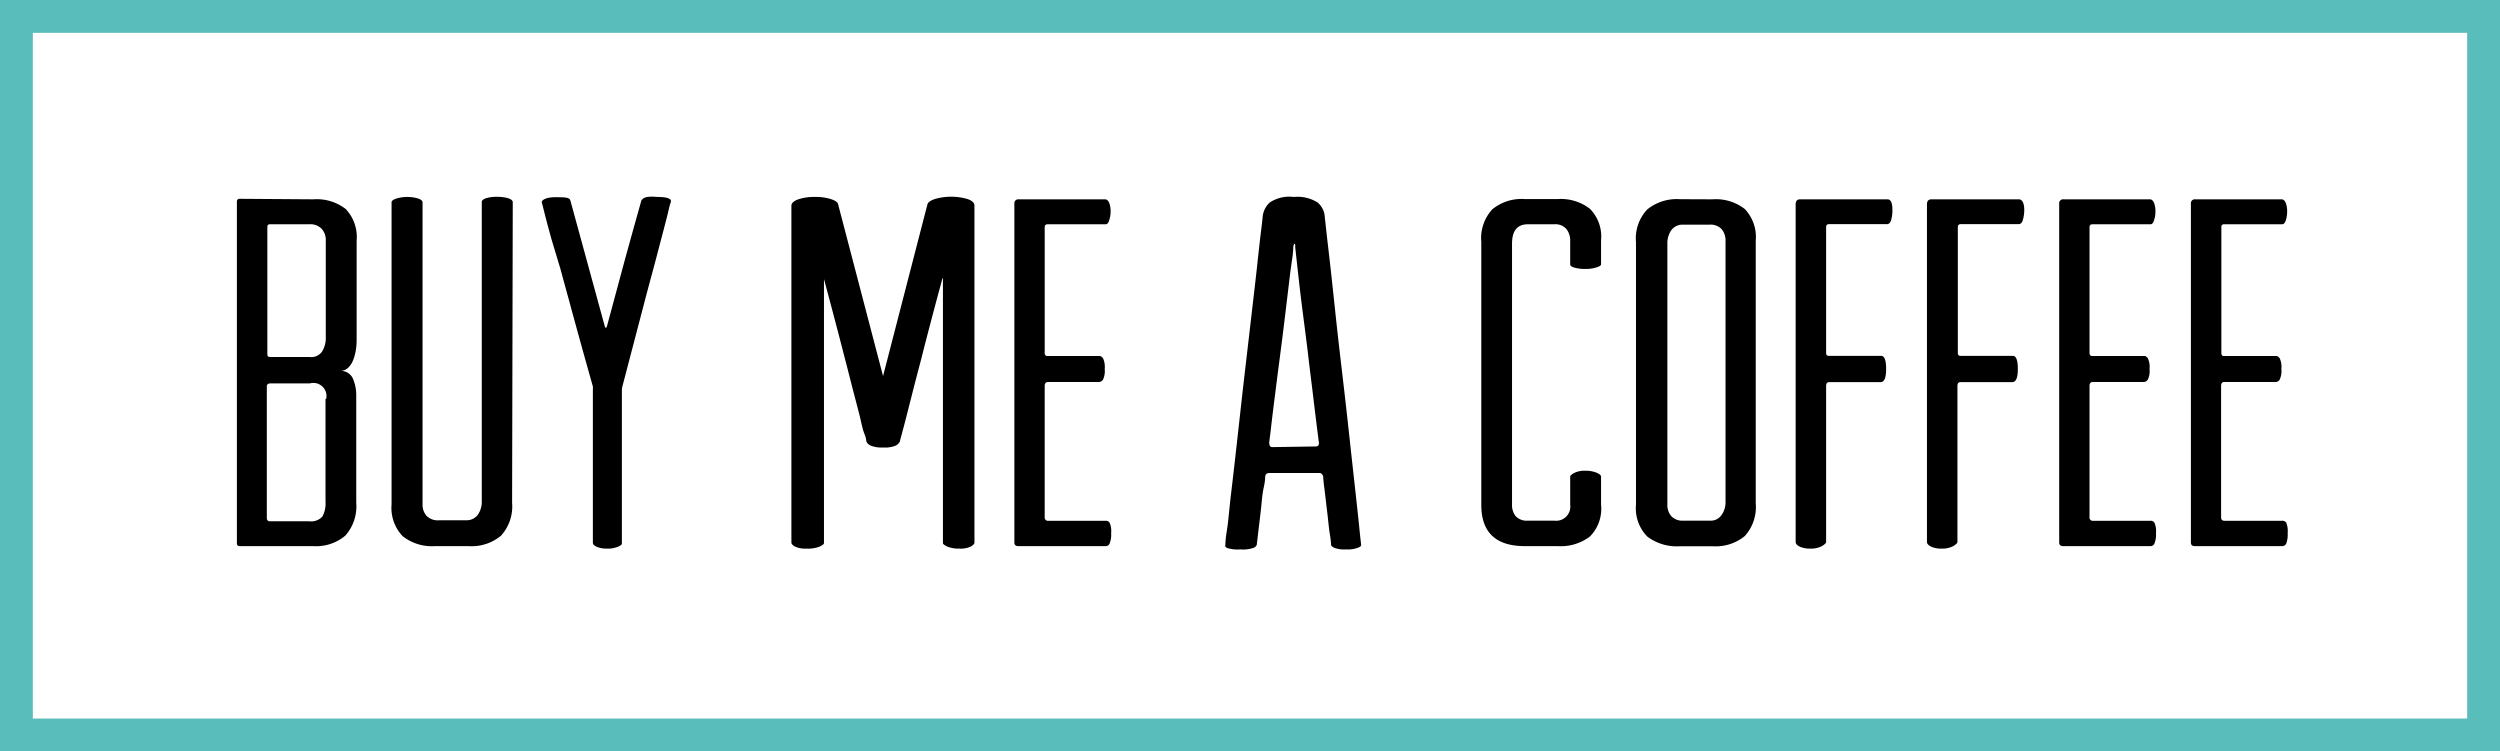
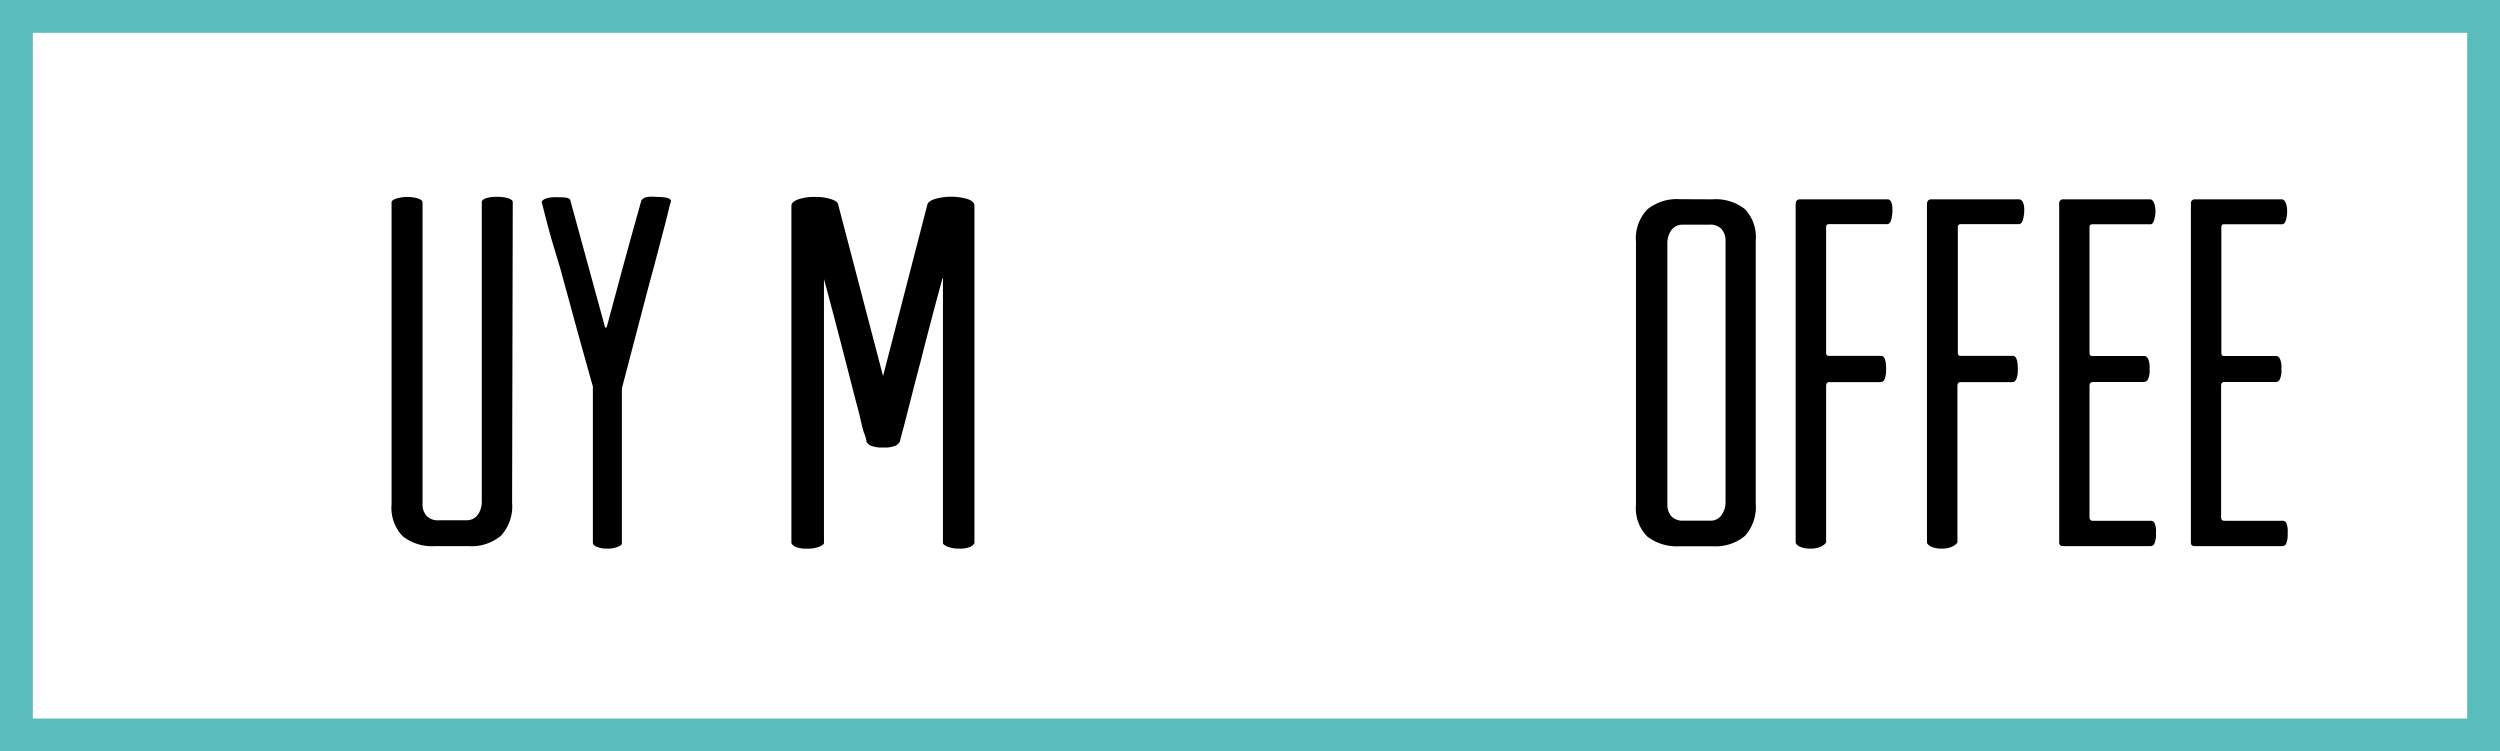
<svg xmlns="http://www.w3.org/2000/svg" viewBox="0 0 190.39 57.22">
  <rect x="0" y="0" width="190.39" height="57.22" fill="#808080" stroke="none" />
  <title>paypalnew</title>
  <rect x="1.25" y="1.25" width="187.89" height="54.72" style="fill:#fff;stroke:#59bdbb;stroke-miterlimit:10;stroke-width:2.5px" />
-   <path d="M23.86,15.18a3.59,3.59,0,0,1,2.47.74,3.1,3.1,0,0,1,.83,2.41V25.7c0,.28,0,.57-.05.88a3.48,3.48,0,0,1-.21.83,1.62,1.62,0,0,1-.4.61.92.92,0,0,1-.63.23,1,1,0,0,1,1,.57,3.13,3.13,0,0,1,.26,1.29v8.17a3.36,3.36,0,0,1-.83,2.51,3.46,3.46,0,0,1-2.47.8H18.23c-.12,0-.19-.08-.19-.23v-26c0-.15.08-.22.23-.22Zm-3.31,1.9c-.13,0-.19.07-.19.22V27c0,.13.08.19.23.19l.53,0c.3,0,.65,0,1,0h1.48a1,1,0,0,0,.93-.42,2,2,0,0,0,.28-1.14V18.33a1.25,1.25,0,0,0-.32-.91,1.19,1.19,0,0,0-.93-.34Zm4.29,13.3a1,1,0,0,0-1.25-1.18h-3c-.18,0-.27.08-.27.23v10c0,.18.08.27.23.27h3a1.16,1.16,0,0,0,1-.36,2.07,2.07,0,0,0,.24-1.12V30.38Z" />
  <path d="M39,38.28a3.32,3.32,0,0,1-.84,2.51,3.49,3.49,0,0,1-2.5.8H33.13a3.6,3.6,0,0,1-2.47-.76,3.14,3.14,0,0,1-.84-2.43v-23c0-.1.12-.19.34-.27A2.76,2.76,0,0,1,31,15a2.91,2.91,0,0,1,.82.11q.36.12.36.3v23a1.28,1.28,0,0,0,.3.87,1.21,1.21,0,0,0,1,.34h2a1.05,1.05,0,0,0,.91-.42,1.71,1.71,0,0,0,.3-1V15.37c0-.1.11-.19.31-.27a2.6,2.6,0,0,1,.83-.11,3,3,0,0,1,.88.11c.23.08.34.18.34.3Z" />
  <path d="M50.08,15c.76,0,1.1.14,1,.41s-.14.52-.26,1-.28,1.09-.46,1.77-.37,1.43-.59,2.24-.44,1.63-.66,2.47l-1.68,6.42a1.4,1.4,0,0,0-.07.5V41.4c0,.07-.1.16-.31.24a1.93,1.93,0,0,1-.79.14,2,2,0,0,1-.82-.14c-.19-.08-.29-.19-.29-.32V29.62a1.29,1.29,0,0,0,0-.19q-1-3.54-1.79-6.46c-.23-.84-.46-1.67-.68-2.49L42,18.22c-.19-.69-.35-1.28-.48-1.79s-.21-.85-.26-1,.26-.41,1-.41,1.13,0,1.18.26l2.62,9.58c.05.13.11.14.16,0l1.29-4.79q.57-2.08,1.33-4.79C49,15,49.34,14.94,50.08,15Z" />
  <path d="M70.63,15.56c.05-.16.24-.29.55-.4a4.47,4.47,0,0,1,2.51,0c.34.12.52.29.52.49V41.32c0,.1-.1.2-.29.31a1.87,1.87,0,0,1-.85.15,2.35,2.35,0,0,1-.92-.15c-.22-.11-.34-.19-.34-.27v-20a.66.66,0,0,0,0-.19s0,0-.05.08q-.92,3.38-1.6,6.08c-.2.76-.4,1.51-.59,2.26l-.51,2c-.15.6-.28,1.08-.38,1.45s-.15.56-.15.59a.74.74,0,0,1-.35.32,2.17,2.17,0,0,1-.91.13,2.35,2.35,0,0,1-.93-.13.68.68,0,0,1-.36-.32s0-.22-.15-.59-.23-.85-.38-1.45-.33-1.26-.52-2-.38-1.5-.58-2.26q-.69-2.7-1.6-6.08c0-.1,0-.06,0,.11v20c0,.08-.11.16-.34.27a2.45,2.45,0,0,1-1,.15,1.92,1.92,0,0,1-.86-.15c-.19-.11-.28-.21-.28-.31V15.67c0-.2.18-.37.53-.49A3.67,3.67,0,0,1,62.05,15a3.74,3.74,0,0,1,1.25.17c.33.11.51.24.53.4l3.42,13.07Z" />
-   <path d="M84.5,39.8a1.59,1.59,0,0,1,.12.8,1.75,1.75,0,0,1-.12.8.32.32,0,0,1-.26.19l-6.69,0q-.3,0-.3-.27V15.52a.3.3,0,0,1,.34-.34h6.57c.13,0,.23.09.31.26a1.8,1.8,0,0,1,.11.65,2.07,2.07,0,0,1-.1.66c-.06.22-.15.33-.28.33H79.79c-.15,0-.23.07-.23.22v9.58c0,.15.07.23.19.23h4c.08,0,.16.06.25.17a1.56,1.56,0,0,1,.13.82,1.52,1.52,0,0,1-.13.81.38.38,0,0,1-.29.18H79.83q-.27,0-.27.3v10a.24.24,0,0,0,.27.27H84.2A.34.34,0,0,1,84.5,39.8Z" />
-   <path d="M98.53,15a2.89,2.89,0,0,1,1.8.41,1.55,1.55,0,0,1,.55,1c0,.05.05.45.13,1.2s.2,1.71.33,2.89.27,2.51.43,4,.34,3,.52,4.54.35,3.06.51,4.54.31,2.81.44,4,.23,2.1.3,2.81.12,1.08.12,1.11,0,.12-.21.2a2.21,2.21,0,0,1-.94.14,2.12,2.12,0,0,1-.89-.12.62.62,0,0,1-.25-.19s0-.3-.09-.83-.13-1.12-.21-1.75-.14-1.22-.21-1.75-.09-.84-.09-.91-.12-.27-.27-.27H96.7c-.2,0-.32.08-.34.23s0,.34-.12.88-.15,1.11-.22,1.74-.15,1.23-.21,1.77-.1.83-.1.86a.47.47,0,0,1-.24.22,2.42,2.42,0,0,1-1,.12,2.78,2.78,0,0,1-1-.1c-.13-.06-.18-.13-.16-.21s0-.39.12-1.1.18-1.65.32-2.81.29-2.49.46-4,.33-3,.51-4.56.36-3.08.53-4.56.33-2.81.46-4,.23-2.13.32-2.85.13-1.11.13-1.16a1.7,1.7,0,0,1,.54-1.07A2.7,2.7,0,0,1,98.53,15Zm1.67,19c.2,0,.28-.13.23-.38t-.12-.93c-.07-.6-.17-1.36-.28-2.3s-.25-2-.38-3.12-.28-2.25-.42-3.34-.26-2.09-.36-3-.18-1.61-.23-2.09c0-.21,0-.29-.08-.27a.71.71,0,0,0-.07.27c0,.48-.14,1.18-.25,2.09l-.36,3c-.13,1.09-.27,2.2-.42,3.34s-.28,2.18-.4,3.12-.21,1.71-.28,2.32-.12.92-.12,1c0,.23.08.34.23.34Z" />
-   <path d="M120.72,35.85a2.19,2.19,0,0,1,.87.15c.23.1.34.2.34.3v2.13a3,3,0,0,1-.85,2.43,3.66,3.66,0,0,1-2.45.73h-2.51q-3.32,0-3.31-3.16v-20a3.24,3.24,0,0,1,.84-2.49,3.5,3.5,0,0,1,2.47-.78h2.51a3.61,3.61,0,0,1,2.45.74,3,3,0,0,1,.85,2.41v1.82c0,.08-.11.16-.34.23a2.57,2.57,0,0,1-.84.12,2.82,2.82,0,0,1-.85-.1c-.22-.06-.32-.14-.32-.25V18.33a1.4,1.4,0,0,0-.29-.89,1.12,1.12,0,0,0-.93-.36h-2c-.81,0-1.21.49-1.21,1.48V38.43a1.33,1.33,0,0,0,.28.88,1.14,1.14,0,0,0,.93.34h2a1.08,1.08,0,0,0,1.22-1.22V36.3c0-.07.1-.17.3-.28A1.76,1.76,0,0,1,120.72,35.85Z" />
  <path d="M130.41,15.18a3.59,3.59,0,0,1,2.47.74,3.1,3.1,0,0,1,.83,2.41v20a3.29,3.29,0,0,1-.83,2.49,3.5,3.5,0,0,1-2.47.78h-2.47a3.72,3.72,0,0,1-2.49-.74,3.06,3.06,0,0,1-.86-2.42v-20a3.21,3.21,0,0,1,.86-2.49,3.57,3.57,0,0,1,2.49-.78Zm1,3.15a1.32,1.32,0,0,0-.29-.87,1.14,1.14,0,0,0-.93-.35h-2a1.05,1.05,0,0,0-.91.42,1.72,1.72,0,0,0-.3,1V38.43a1.29,1.29,0,0,0,.3.88,1.15,1.15,0,0,0,.91.34h2a1,1,0,0,0,.91-.42,1.65,1.65,0,0,0,.31-1Z" />
  <path d="M144.12,16a2.86,2.86,0,0,1-.09.73c-.06.22-.17.34-.32.34H139.3c-.15,0-.23.07-.23.22v9.58c0,.15.06.23.19.23h4c.25,0,.38.33.38,1s-.14,1-.42,1H139.3c-.15,0-.23.1-.23.3V41.28c0,.08-.11.18-.32.31a1.77,1.77,0,0,1-.86.19,1.89,1.89,0,0,1-.83-.15c-.21-.11-.31-.22-.31-.35V15.56c0-.26.12-.38.34-.38h6.65C144,15.18,144.12,15.46,144.12,16Z" />
  <path d="M154.16,16a2.86,2.86,0,0,1-.1.73c-.06.22-.17.34-.32.34h-4.41c-.15,0-.23.07-.23.22v9.58c0,.15.06.23.19.23h4c.25,0,.38.33.38,1s-.14,1-.42,1h-3.95c-.15,0-.23.1-.23.3V41.28c0,.08-.11.18-.32.31a1.77,1.77,0,0,1-.86.19,1.89,1.89,0,0,1-.83-.15c-.2-.11-.31-.22-.31-.35V15.56c0-.26.12-.38.35-.38h6.65C154,15.18,154.16,15.46,154.16,16Z" />
  <path d="M164.07,39.8a1.59,1.59,0,0,1,.12.8,1.75,1.75,0,0,1-.12.8.32.32,0,0,1-.26.19l-6.69,0q-.3,0-.3-.27V15.52a.3.3,0,0,1,.34-.34h6.57c.13,0,.23.09.31.26a1.8,1.8,0,0,1,.11.65,2.07,2.07,0,0,1-.1.66c-.06.22-.15.33-.28.33h-4.41c-.15,0-.23.07-.23.22v9.58c0,.15.07.23.19.23h4c.08,0,.16.06.25.17a1.56,1.56,0,0,1,.13.82,1.52,1.52,0,0,1-.13.81.38.38,0,0,1-.29.18H159.4q-.27,0-.27.3v10a.24.24,0,0,0,.27.27h4.37A.34.34,0,0,1,164.07,39.8Z" />
  <path d="M174.11,39.8a1.76,1.76,0,0,1,.11.8,2,2,0,0,1-.11.8.35.35,0,0,1-.27.19l-6.69,0q-.3,0-.3-.27V15.52a.3.3,0,0,1,.34-.34h6.57c.13,0,.23.09.31.26a1.8,1.8,0,0,1,.11.65,2.39,2.39,0,0,1-.09.66c-.07.22-.16.33-.29.33h-4.41a.19.19,0,0,0-.22.22v9.58c0,.15.06.23.19.23h4c.08,0,.16.06.25.17a1.56,1.56,0,0,1,.13.82,1.52,1.52,0,0,1-.13.81.36.36,0,0,1-.28.18h-3.92c-.18,0-.26.1-.26.3v10c0,.18.08.27.26.27h4.37A.37.37,0,0,1,174.11,39.8Z" />
</svg>